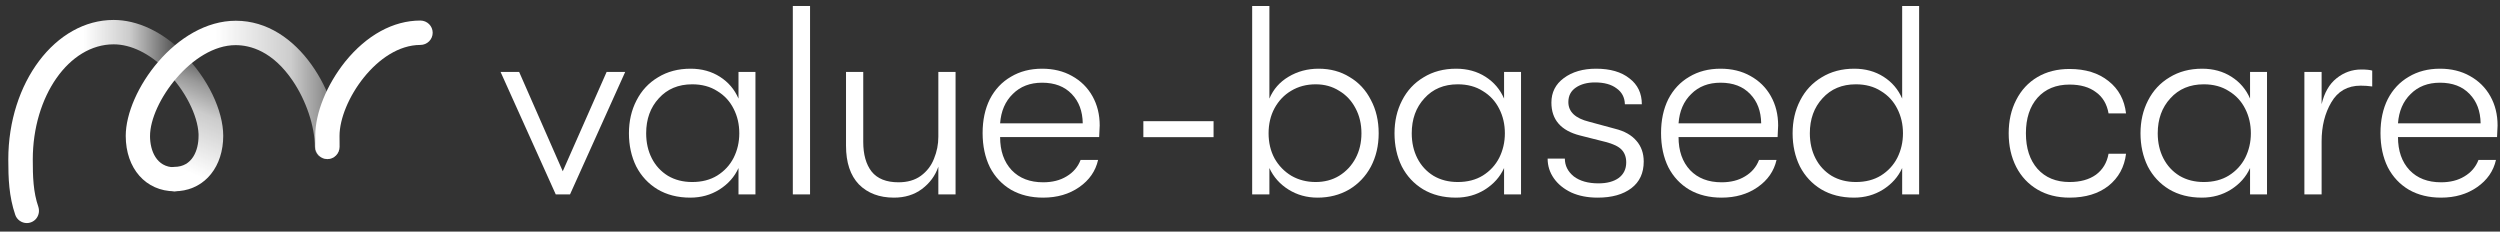
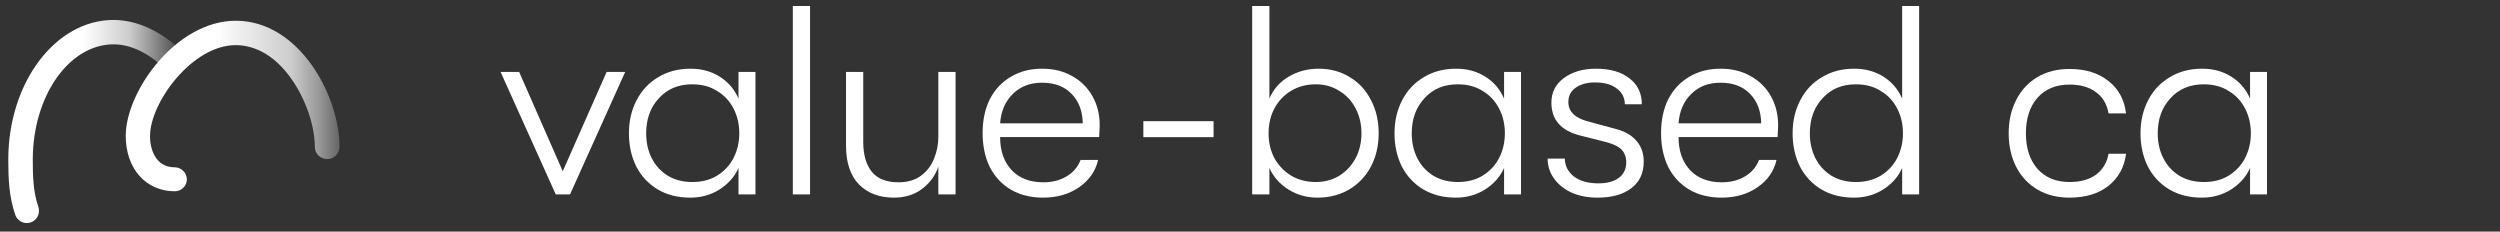
<svg xmlns="http://www.w3.org/2000/svg" width="313" height="29" viewBox="0 0 313 29" fill="none">
  <rect x="0" y="0" width="313" height="29" fill="#333333" stroke="none" />
  <path d="M62.672 9.006H64.997L70.457 21.441L75.95 9.006H78.275L71.367 24.339H69.58L62.672 9.006Z" fill="white" />
  <path d="M86.427 24.744C84.854 24.744 83.484 24.395 82.315 23.699C81.169 23.002 80.282 22.047 79.653 20.834C79.046 19.599 78.743 18.217 78.743 16.689C78.743 15.162 79.058 13.791 79.687 12.578C80.316 11.342 81.214 10.376 82.383 9.68C83.551 8.961 84.91 8.601 86.46 8.601C87.853 8.601 89.078 8.938 90.134 9.612C91.19 10.286 91.965 11.196 92.459 12.342V9.006H94.582V24.339H92.459V21.037C91.965 22.137 91.167 23.036 90.066 23.733C88.988 24.407 87.775 24.744 86.427 24.744ZM86.663 22.789C87.876 22.789 88.921 22.519 89.797 21.98C90.695 21.418 91.381 20.677 91.852 19.756C92.324 18.812 92.56 17.79 92.56 16.689C92.56 15.566 92.324 14.544 91.852 13.623C91.381 12.679 90.695 11.938 89.797 11.398C88.921 10.837 87.876 10.556 86.663 10.556C84.933 10.556 83.54 11.14 82.484 12.308C81.428 13.454 80.9 14.914 80.9 16.689C80.9 17.858 81.136 18.902 81.608 19.823C82.079 20.744 82.753 21.475 83.63 22.014C84.506 22.53 85.517 22.789 86.663 22.789Z" fill="white" />
  <path d="M99.261 0.749H101.418V24.339H99.261V0.749Z" fill="white" />
  <path d="M111.92 24.744C110.1 24.744 108.64 24.193 107.539 23.092C106.461 21.969 105.921 20.351 105.921 18.239V9.006H108.078V17.768C108.078 19.34 108.426 20.576 109.123 21.475C109.842 22.373 110.965 22.823 112.493 22.823C113.616 22.823 114.549 22.553 115.29 22.014C116.054 21.452 116.604 20.733 116.941 19.857C117.301 18.981 117.48 18.071 117.48 17.127V9.006H119.637V24.339H117.48V20.868C117.099 21.991 116.413 22.924 115.425 23.665C114.459 24.384 113.29 24.744 111.92 24.744Z" fill="white" />
  <path d="M137.683 15.712C137.683 15.959 137.66 16.442 137.615 17.161H125.214C125.214 18.891 125.697 20.273 126.663 21.306C127.629 22.317 128.943 22.823 130.606 22.823C131.752 22.823 132.729 22.576 133.538 22.081C134.369 21.587 134.953 20.902 135.29 20.026H137.481C137.166 21.418 136.38 22.553 135.122 23.429C133.863 24.305 132.358 24.744 130.606 24.744C129.078 24.744 127.741 24.418 126.596 23.766C125.45 23.092 124.562 22.149 123.933 20.935C123.327 19.7 123.023 18.273 123.023 16.655C123.023 15.038 123.327 13.623 123.933 12.409C124.562 11.196 125.438 10.264 126.562 9.612C127.685 8.938 128.988 8.601 130.471 8.601C131.886 8.601 133.133 8.904 134.212 9.511C135.313 10.118 136.166 10.96 136.773 12.039C137.38 13.117 137.683 14.341 137.683 15.712ZM135.56 15.442C135.537 13.915 135.077 12.69 134.178 11.769C133.279 10.825 132.044 10.354 130.471 10.354C128.966 10.354 127.741 10.825 126.798 11.769C125.854 12.69 125.326 13.915 125.214 15.442H135.56Z" fill="white" />
  <path d="M165.095 8.601C166.555 8.601 167.847 8.949 168.97 9.646C170.116 10.32 171.004 11.275 171.633 12.51C172.284 13.724 172.61 15.117 172.61 16.689C172.61 18.239 172.284 19.632 171.633 20.868C170.981 22.081 170.071 23.036 168.903 23.733C167.735 24.407 166.42 24.744 164.96 24.744C163.612 24.744 162.399 24.407 161.32 23.733C160.242 23.058 159.444 22.16 158.928 21.037V24.339H156.771V0.749H158.928V12.342C159.422 11.174 160.22 10.264 161.32 9.612C162.444 8.938 163.702 8.601 165.095 8.601ZM164.724 22.789C165.825 22.789 166.802 22.53 167.656 22.014C168.532 21.475 169.218 20.744 169.712 19.823C170.206 18.902 170.453 17.858 170.453 16.689C170.453 15.521 170.206 14.476 169.712 13.555C169.218 12.611 168.532 11.881 167.656 11.365C166.802 10.825 165.825 10.556 164.724 10.556C163.578 10.556 162.556 10.825 161.657 11.365C160.781 11.881 160.085 12.611 159.568 13.555C159.074 14.476 158.827 15.521 158.827 16.689C158.827 17.858 159.074 18.902 159.568 19.823C160.085 20.744 160.793 21.475 161.691 22.014C162.59 22.53 163.601 22.789 164.724 22.789Z" fill="white" />
  <path d="M182.277 24.744C180.704 24.744 179.333 24.395 178.165 23.699C177.019 23.002 176.132 22.047 175.503 20.834C174.896 19.599 174.593 18.217 174.593 16.689C174.593 15.162 174.908 13.791 175.537 12.578C176.166 11.342 177.064 10.376 178.233 9.68C179.401 8.961 180.76 8.601 182.31 8.601C183.703 8.601 184.928 8.938 185.984 9.612C187.04 10.286 187.815 11.196 188.309 12.342V9.006H190.432V24.339H188.309V21.037C187.815 22.137 187.017 23.036 185.916 23.733C184.838 24.407 183.625 24.744 182.277 24.744ZM182.512 22.789C183.726 22.789 184.77 22.519 185.647 21.98C186.545 21.418 187.23 20.677 187.702 19.756C188.174 18.812 188.41 17.79 188.41 16.689C188.41 15.566 188.174 14.544 187.702 13.623C187.23 12.679 186.545 11.938 185.647 11.398C184.77 10.837 183.726 10.556 182.512 10.556C180.783 10.556 179.39 11.14 178.334 12.308C177.278 13.454 176.75 14.914 176.75 16.689C176.75 17.858 176.986 18.902 177.457 19.823C177.929 20.744 178.603 21.475 179.479 22.014C180.356 22.53 181.367 22.789 182.512 22.789Z" fill="white" />
  <path d="M200.031 24.744C198.773 24.744 197.672 24.53 196.729 24.103C195.785 23.654 195.055 23.058 194.538 22.317C194.021 21.576 193.763 20.756 193.763 19.857H195.92C195.92 20.733 196.291 21.475 197.032 22.081C197.796 22.665 198.829 22.957 200.132 22.957C201.188 22.957 202.031 22.733 202.66 22.283C203.289 21.812 203.603 21.16 203.603 20.329C203.603 19.677 203.412 19.149 203.031 18.745C202.649 18.34 201.975 18.015 201.009 17.768L197.807 16.959C195.426 16.352 194.235 14.982 194.235 12.847C194.235 11.567 194.752 10.545 195.785 9.781C196.841 8.994 198.189 8.601 199.829 8.601C201.604 8.601 202.997 9.006 204.008 9.814C205.041 10.601 205.558 11.679 205.558 13.05H203.435C203.412 12.196 203.064 11.533 202.39 11.061C201.739 10.567 200.84 10.32 199.694 10.32C198.728 10.32 197.931 10.533 197.302 10.96C196.672 11.387 196.358 11.994 196.358 12.78C196.358 13.993 197.223 14.813 198.953 15.24L202.188 16.116C203.379 16.408 204.277 16.914 204.884 17.633C205.491 18.329 205.794 19.194 205.794 20.228C205.794 21.666 205.277 22.778 204.244 23.564C203.21 24.35 201.806 24.744 200.031 24.744Z" fill="white" />
  <path d="M222.623 15.712C222.623 15.959 222.601 16.442 222.556 17.161H210.154C210.154 18.891 210.637 20.273 211.603 21.306C212.569 22.317 213.884 22.823 215.546 22.823C216.692 22.823 217.669 22.576 218.478 22.081C219.309 21.587 219.893 20.902 220.23 20.026H222.421C222.106 21.418 221.32 22.553 220.062 23.429C218.804 24.305 217.299 24.744 215.546 24.744C214.018 24.744 212.682 24.418 211.536 23.766C210.39 23.092 209.503 22.149 208.874 20.935C208.267 19.7 207.964 18.273 207.964 16.655C207.964 15.038 208.267 13.623 208.874 12.409C209.503 11.196 210.379 10.264 211.502 9.612C212.625 8.938 213.929 8.601 215.411 8.601C216.827 8.601 218.074 8.904 219.152 9.511C220.253 10.118 221.107 10.96 221.713 12.039C222.32 13.117 222.623 14.341 222.623 15.712ZM220.5 15.442C220.478 13.915 220.017 12.69 219.118 11.769C218.22 10.825 216.984 10.354 215.411 10.354C213.906 10.354 212.682 10.825 211.738 11.769C210.794 12.69 210.266 13.915 210.154 15.442H220.5Z" fill="white" />
  <path d="M240.274 0.749V24.339H238.151V21.037C237.657 22.137 236.859 23.036 235.758 23.733C234.68 24.407 233.467 24.744 232.119 24.744C230.546 24.744 229.176 24.395 228.007 23.699C226.861 23.002 225.974 22.047 225.345 20.834C224.738 19.599 224.435 18.217 224.435 16.689C224.435 15.162 224.75 13.791 225.379 12.578C226.008 11.342 226.906 10.376 228.075 9.68C229.243 8.961 230.602 8.601 232.152 8.601C233.545 8.601 234.77 8.938 235.826 9.612C236.882 10.286 237.657 11.196 238.151 12.342V0.749H240.274ZM232.355 22.789C233.568 22.789 234.612 22.519 235.489 21.98C236.387 21.418 237.073 20.677 237.544 19.756C238.016 18.812 238.252 17.79 238.252 16.689C238.252 15.566 238.016 14.544 237.544 13.623C237.073 12.679 236.387 11.938 235.489 11.398C234.612 10.837 233.568 10.556 232.355 10.556C230.625 10.556 229.232 11.14 228.176 12.308C227.12 13.454 226.592 14.914 226.592 16.689C226.592 17.858 226.828 18.902 227.3 19.823C227.771 20.744 228.445 21.475 229.322 22.014C230.198 22.53 231.209 22.789 232.355 22.789Z" fill="white" />
  <path d="M259.103 24.744C257.575 24.744 256.239 24.407 255.093 23.733C253.947 23.058 253.06 22.115 252.431 20.902C251.801 19.666 251.487 18.262 251.487 16.689C251.487 15.117 251.801 13.724 252.431 12.51C253.06 11.275 253.947 10.32 255.093 9.646C256.239 8.972 257.575 8.635 259.103 8.635C261.103 8.635 262.732 9.14 263.99 10.151C265.248 11.14 265.978 12.488 266.18 14.195H263.99C263.787 13.027 263.259 12.14 262.406 11.533C261.574 10.904 260.474 10.589 259.103 10.589C257.418 10.589 256.081 11.14 255.093 12.241C254.127 13.342 253.644 14.825 253.644 16.689C253.644 18.554 254.127 20.037 255.093 21.138C256.081 22.238 257.418 22.789 259.103 22.789C260.451 22.789 261.552 22.486 262.406 21.879C263.259 21.25 263.787 20.374 263.99 19.25H266.18C265.978 20.913 265.248 22.25 263.99 23.261C262.732 24.249 261.103 24.744 259.103 24.744Z" fill="white" />
  <path d="M275.675 24.744C274.102 24.744 272.732 24.395 271.563 23.699C270.418 23.002 269.53 22.047 268.901 20.834C268.295 19.599 267.991 18.217 267.991 16.689C267.991 15.162 268.306 13.791 268.935 12.578C269.564 11.342 270.463 10.376 271.631 9.68C272.799 8.961 274.158 8.601 275.709 8.601C277.101 8.601 278.326 8.938 279.382 9.612C280.438 10.286 281.213 11.196 281.707 12.342V9.006H283.83V24.339H281.707V21.037C281.213 22.137 280.415 23.036 279.314 23.733C278.236 24.407 277.023 24.744 275.675 24.744ZM275.911 22.789C277.124 22.789 278.169 22.519 279.045 21.98C279.943 21.418 280.629 20.677 281.101 19.756C281.572 18.812 281.808 17.79 281.808 16.689C281.808 15.566 281.572 14.544 281.101 13.623C280.629 12.679 279.943 11.938 279.045 11.398C278.169 10.837 277.124 10.556 275.911 10.556C274.181 10.556 272.788 11.14 271.732 12.308C270.676 13.454 270.148 14.914 270.148 16.689C270.148 17.858 270.384 18.902 270.856 19.823C271.328 20.744 272.002 21.475 272.878 22.014C273.754 22.53 274.765 22.789 275.911 22.789Z" fill="white" />
-   <path d="M288.509 9.006H290.666V13.05C291.003 11.612 291.621 10.533 292.52 9.814C293.441 9.073 294.474 8.702 295.62 8.702C296.249 8.702 296.71 8.747 297.002 8.837V10.825C296.53 10.758 296.047 10.724 295.553 10.724C293.913 10.724 292.688 11.421 291.879 12.814C291.07 14.184 290.666 15.813 290.666 17.7V24.339H288.509V9.006Z" fill="white" />
-   <path d="M312.697 15.712C312.697 15.959 312.675 16.442 312.63 17.161H300.228C300.228 18.891 300.711 20.273 301.678 21.306C302.644 22.317 303.958 22.823 305.62 22.823C306.766 22.823 307.744 22.576 308.552 22.081C309.384 21.587 309.968 20.902 310.305 20.026H312.495C312.181 21.418 311.394 22.553 310.136 23.429C308.878 24.305 307.373 24.744 305.62 24.744C304.093 24.744 302.756 24.418 301.61 23.766C300.464 23.092 299.577 22.149 298.948 20.935C298.341 19.7 298.038 18.273 298.038 16.655C298.038 15.038 298.341 13.623 298.948 12.409C299.577 11.196 300.453 10.264 301.576 9.612C302.7 8.938 304.003 8.601 305.486 8.601C306.901 8.601 308.148 8.904 309.226 9.511C310.327 10.118 311.181 10.96 311.788 12.039C312.394 13.117 312.697 14.341 312.697 15.712ZM310.574 15.442C310.552 13.915 310.091 12.69 309.193 11.769C308.294 10.825 307.058 10.354 305.486 10.354C303.98 10.354 302.756 10.825 301.812 11.769C300.869 12.69 300.341 13.915 300.228 15.442H310.574Z" fill="white" />
  <path fill-rule="evenodd" clip-rule="evenodd" d="M151.938 17.172H143.148V15.172H151.938V17.172Z" fill="white" />
  <path d="M3.357 27.928C2.709 27.928 2.111 27.502 1.911 26.901C1.114 24.574 1.039 22.296 1.039 19.968C1.039 10.332 6.945 2.497 14.223 2.497C17.188 2.497 20.303 3.949 22.97 6.602C23.568 7.203 23.568 8.154 22.97 8.755C22.372 9.356 21.4 9.356 20.802 8.755C18.709 6.677 16.391 5.551 14.223 5.551C8.64 5.551 4.104 12.034 4.104 19.968C4.104 22.096 4.154 24.023 4.802 25.9C4.952 26.376 4.877 26.877 4.603 27.277C4.329 27.677 3.855 27.928 3.357 27.928Z" fill="url(#paint0_linear_3734_23664)" />
-   <path d="M21.819 23.948C20.971 23.948 20.273 23.272 20.273 22.421C20.273 21.57 20.971 20.894 21.819 20.894C24.086 20.894 24.859 18.817 24.859 17.015V16.789C24.759 14.437 23.164 11.258 20.797 8.905C20.199 8.304 20.199 7.353 20.797 6.752C21.395 6.152 22.367 6.152 22.965 6.752C26.005 9.756 27.949 13.836 27.949 17.015L27.924 17.691C27.65 21.42 25.208 23.948 21.819 23.948Z" fill="url(#paint1_linear_3734_23664)" />
  <path d="M21.873 23.948C18.259 23.948 15.742 21.095 15.742 17.015C15.742 11.433 22.047 2.597 29.524 2.597C37.449 2.597 42.508 11.959 42.508 18.391C42.508 19.242 41.81 19.918 40.963 19.918C40.115 19.918 39.418 19.242 39.418 18.391C39.418 15.813 38.321 12.559 36.627 10.081C34.134 6.427 31.368 5.651 29.499 5.651C24.066 5.651 18.783 12.835 18.783 17.04C18.783 18.842 19.58 20.944 21.848 20.944C22.695 20.944 23.393 21.62 23.393 22.471C23.393 23.272 22.72 23.948 21.873 23.948Z" fill="url(#paint2_linear_3734_23664)" />
-   <path d="M39.469 18.366V16.99C39.469 14.136 40.914 10.607 43.207 7.729C45.898 4.4 49.238 2.572 52.627 2.572C53.475 2.572 54.172 3.248 54.172 4.099C54.172 4.95 53.475 5.626 52.627 5.626C47.244 5.626 42.509 12.71 42.509 17.015V18.391C42.509 19.242 41.811 19.918 40.989 19.918C40.142 19.893 39.469 19.217 39.469 18.366Z" fill="white" />
  <defs>
    <linearGradient id="paint0_linear_3734_23664" x1="10.432" y1="15.208" x2="23.405" y2="15.208" gradientUnits="userSpaceOnUse">
      <stop stop-color="white" />
      <stop offset="0.445" stop-color="white" stop-opacity="0.75" />
      <stop offset="0.64" stop-color="white" stop-opacity="0.5" />
      <stop offset="0.82" stop-color="white" stop-opacity="0.25" />
      <stop offset="1" stop-color="white" stop-opacity="0" />
    </linearGradient>
    <linearGradient id="paint1_linear_3734_23664" x1="23.425" y1="21.467" x2="28.635" y2="9.442" gradientUnits="userSpaceOnUse">
      <stop stop-color="white" />
      <stop offset="0.57" stop-color="white" stop-opacity="0.75" />
      <stop offset="0.82" stop-color="white" stop-opacity="0.5" />
      <stop offset="1" stop-color="white" stop-opacity="0.25" />
    </linearGradient>
    <linearGradient id="paint2_linear_3734_23664" x1="26.993" y1="13.273" x2="42.519" y2="13.273" gradientUnits="userSpaceOnUse">
      <stop stop-color="white" />
      <stop offset="0.61" stop-color="white" stop-opacity="0.75" />
      <stop offset="0.83" stop-color="white" stop-opacity="0.5" />
      <stop offset="1" stop-color="white" stop-opacity="0.25" />
    </linearGradient>
  </defs>
</svg>